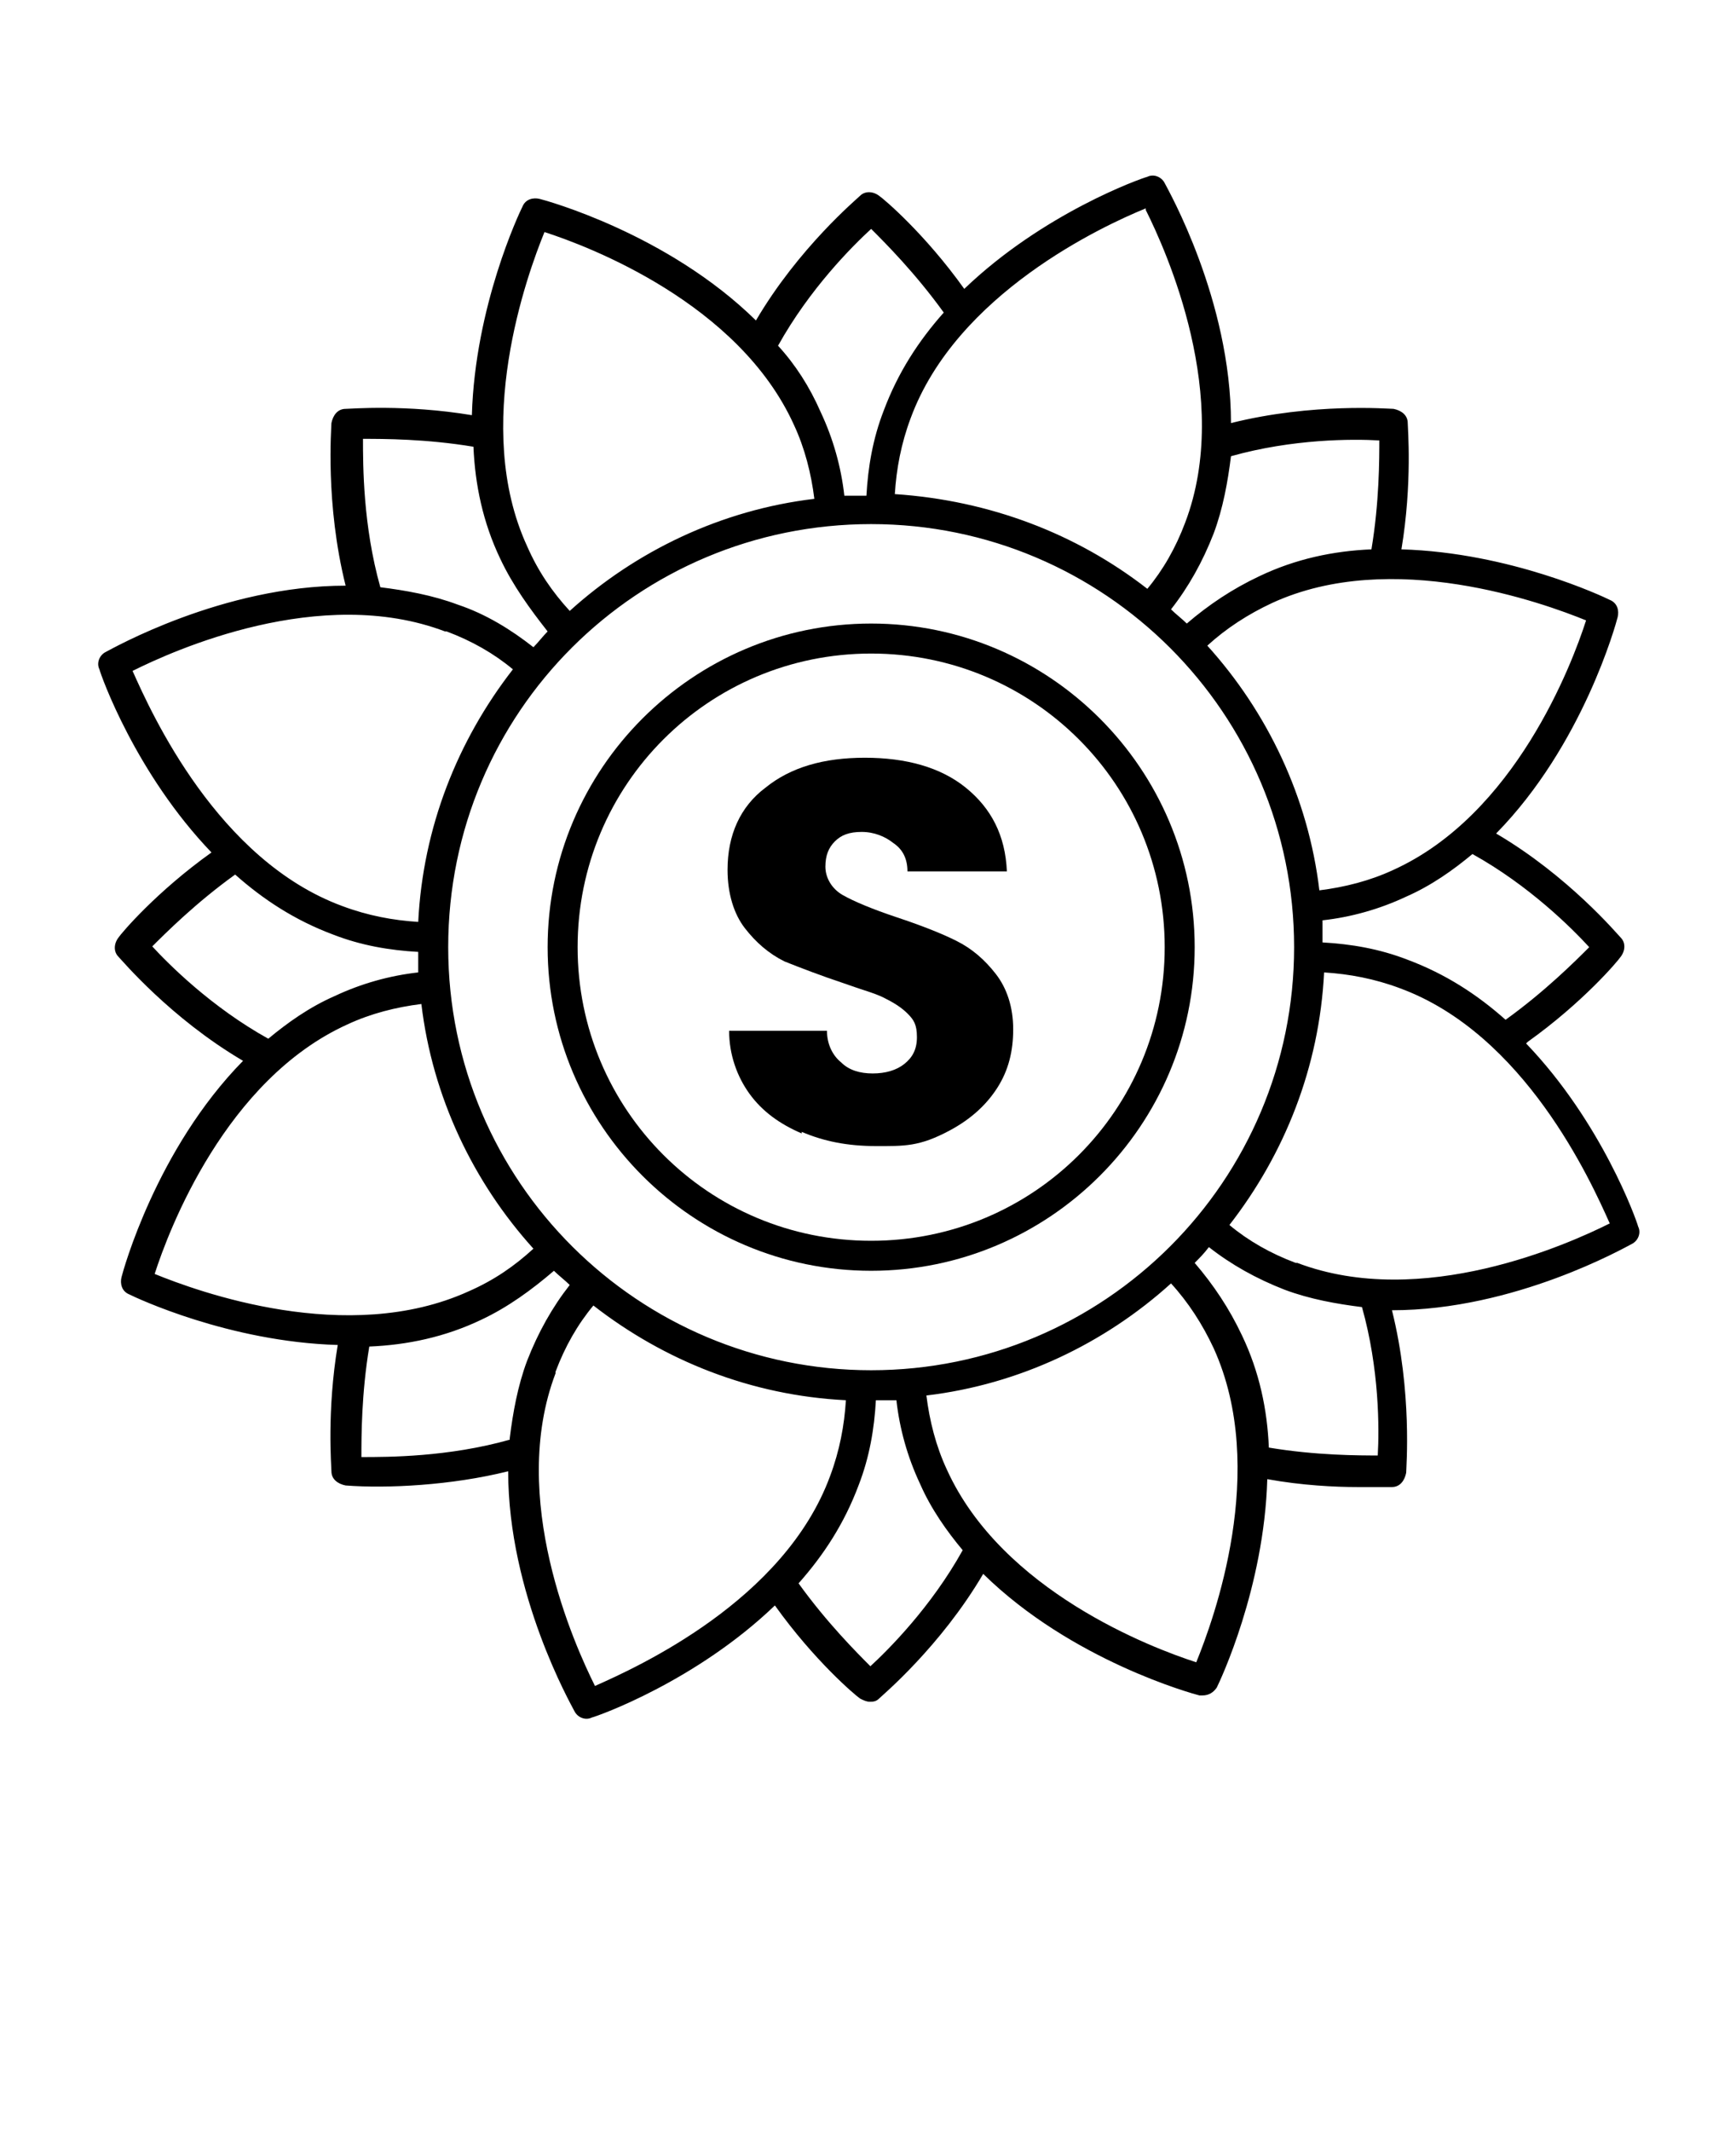
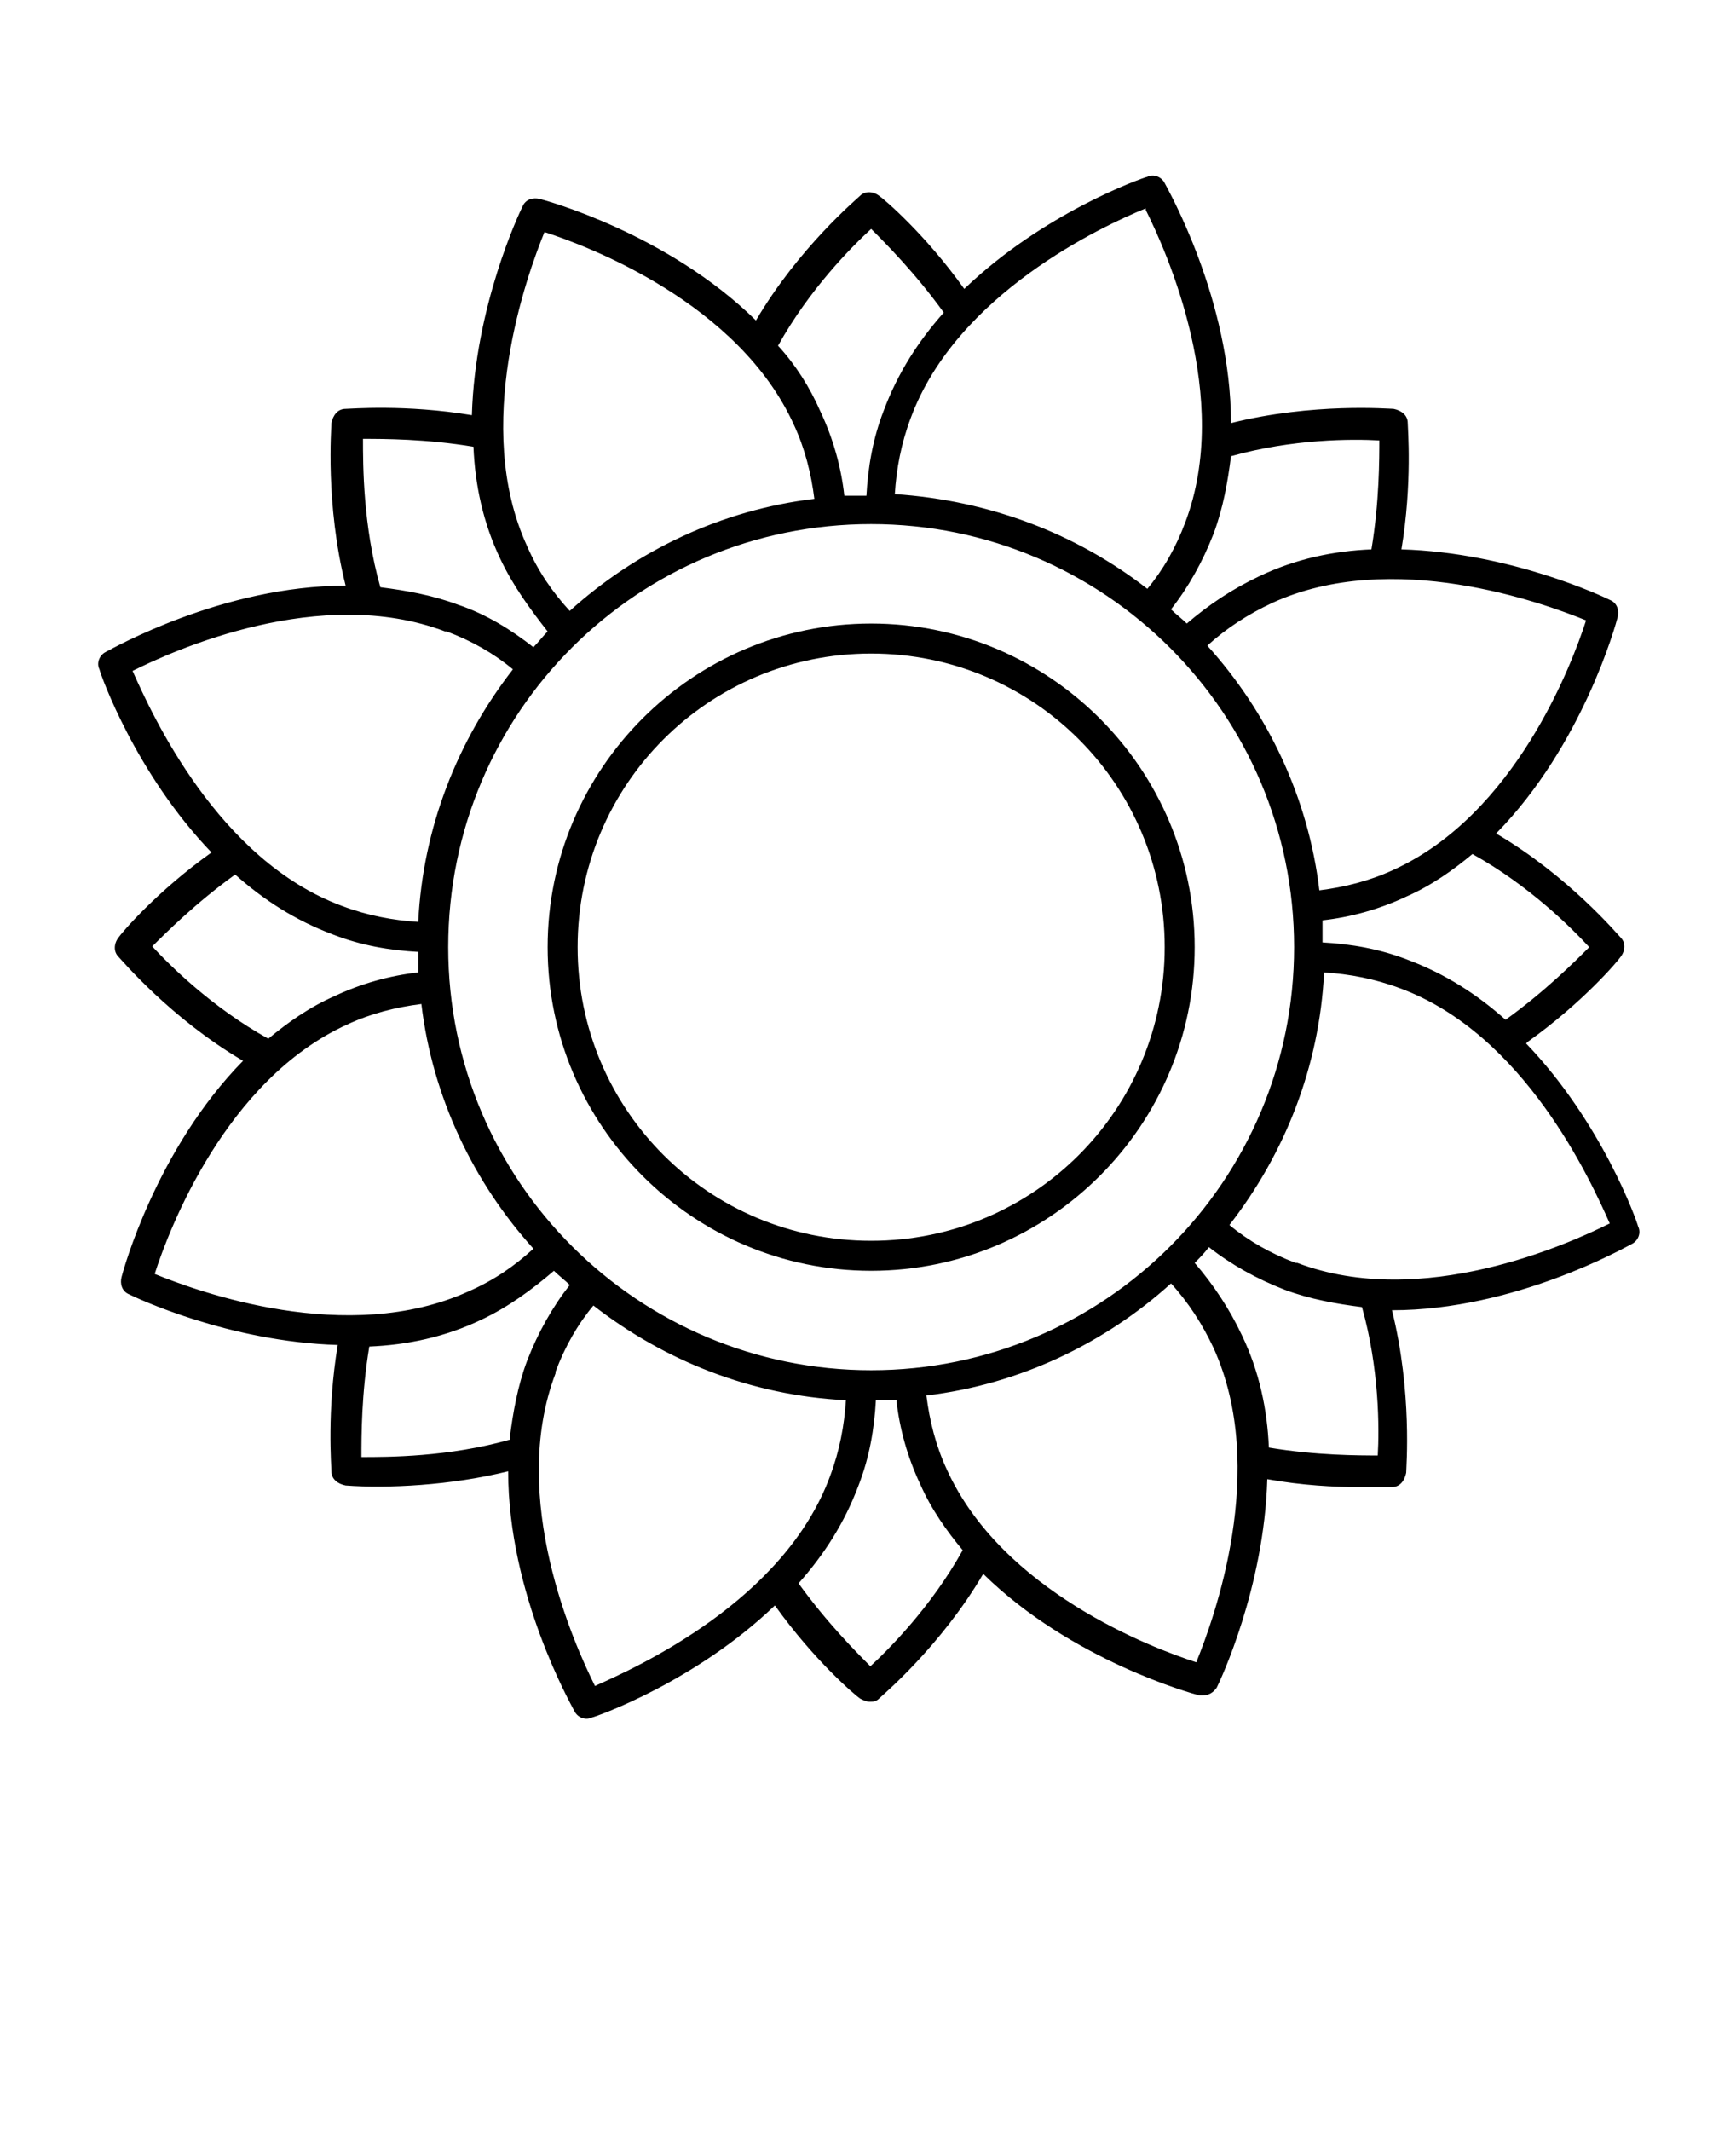
<svg xmlns="http://www.w3.org/2000/svg" data-bbox="6.222 11.122 97.657 97.757" viewBox="0 0 110 135" data-type="shape">
  <g>
    <path d="M96.8 66c3.5-2.5 5.7-5.1 5.9-5.4.3-.4.3-.9 0-1.2-.2-.2-3.3-3.9-7.9-6.6 5.5-5.6 7.6-13.3 7.7-13.7s0-.9-.5-1.1c-.4-.2-6.3-3-13.2-3.2.7-4.2.4-7.7.4-8 0-.5-.4-.8-.9-.9-.3 0-5.1-.4-10.3.9 0-7.8-4-14.8-4.2-15.2s-.7-.6-1.1-.4c-.4.1-6.6 2.3-11.6 7.1-2.5-3.5-5.1-5.7-5.4-5.9-.4-.3-.9-.3-1.2 0-.2.2-3.9 3.3-6.6 7.9-5.6-5.5-13.3-7.6-13.7-7.7s-.9 0-1.1.5c-.2.4-3 6.3-3.2 13.2-4.2-.7-7.7-.4-8-.4-.5 0-.8.4-.9.9 0 .3-.4 5.1.9 10.3-7.8 0-14.8 4-15.2 4.2s-.6.7-.4 1.1c.1.4 2.3 6.6 7.1 11.6-3.5 2.5-5.7 5.1-5.9 5.4-.3.4-.3.9 0 1.2.2.2 3.3 3.9 7.9 6.6-5.5 5.6-7.6 13.3-7.7 13.7s0 .9.5 1.1c.4.2 6.3 3 13.2 3.2-.7 4.2-.4 7.7-.4 8 0 .5.4.8.9.9 2.6.2 6.7 0 10.3-.9 0 7.8 4 14.8 4.2 15.2s.7.6 1.1.4c.4-.1 6.6-2.3 11.6-7.1 2.5 3.5 5.1 5.7 5.4 5.9.2.1.4.2.6.2s.4 0 .6-.2 3.9-3.3 6.6-7.9c5.6 5.5 13.3 7.6 13.7 7.7h.2c.4 0 .7-.2.9-.5.2-.4 3-6.3 3.2-13.2 2.2.4 4.3.5 5.7.5h2.2c.5 0 .8-.4.9-.9 0-.3.4-5.1-.9-10.3 7.8 0 14.8-4 15.2-4.2s.6-.7.4-1.1c-.1-.4-2.3-6.6-7.1-11.6Zm3.9-6c-.9.9-2.8 2.8-5.3 4.6-1.8-1.6-3.8-2.9-6.2-3.8-1.8-.7-3.6-1-5.4-1.1v-1.4c1.8-.2 3.6-.7 5.3-1.5 1.6-.7 3-1.7 4.2-2.7 3.6 2 6.3 4.7 7.4 5.9m-12.4-4.9c-1.5.7-3.1 1.1-4.7 1.3-.7-5.9-3.3-11.3-7.1-15.5 1.2-1.1 2.6-2 4.1-2.7 7.6-3.5 17.2 0 19.9 1.1-.9 2.8-4.5 12.3-12.2 15.8M55.2 86.8c-14.7 0-26.8-11.9-26.8-26.8s12-26.8 26.8-26.8S82 45.2 82 60 70 86.8 55.2 86.8m32.2-59c0 1.3 0 4-.5 7-2.4.1-4.8.6-7.1 1.7-1.7.8-3.2 1.8-4.6 3-.3-.3-.7-.6-1-.9q1.65-2.1 2.7-4.8c.6-1.6.9-3.3 1.1-4.9 3.9-1.1 7.7-1.1 9.4-1ZM72.6 13.3c1.3 2.6 5.5 11.9 2.5 19.8q-.9 2.4-2.4 4.2c-4.5-3.5-10-5.6-16-6 .1-1.6.4-3.2 1-4.8 2.9-7.9 12.2-12.2 14.9-13.3Zm-17.4 1.2c.9.9 2.8 2.8 4.6 5.3-1.6 1.8-2.9 3.8-3.8 6.2-.7 1.8-1 3.6-1.1 5.4h-1.4c-.2-1.8-.7-3.6-1.5-5.3q-1.05-2.4-2.7-4.2c2-3.6 4.7-6.3 5.9-7.4m-20.7.2c2.8.9 12.3 4.5 15.8 12.2.7 1.5 1.1 3.1 1.3 4.7-5.9.7-11.3 3.3-15.5 7.1-1.1-1.2-2-2.5-2.7-4.1-3.5-7.6 0-17.2 1.1-19.9M23 27.8c1.3 0 4 0 7 .5.1 2.4.6 4.8 1.7 7.1.8 1.7 1.9 3.2 3 4.6-.3.3-.6.7-.9 1-1.4-1.1-3-2.1-4.8-2.7-1.6-.6-3.3-.9-4.9-1.1-1.1-3.9-1.1-7.7-1.1-9.4M28.3 40q2.4.9 4.2 2.4c-3.5 4.5-5.7 10-6 16-1.6-.1-3.2-.4-4.8-1-7.9-2.9-12.1-12.2-13.3-14.9C11 41.2 20.3 37 28.2 40ZM9.6 60c.9-.9 2.8-2.8 5.3-4.6 1.8 1.6 3.8 2.9 6.2 3.8 1.8.7 3.6 1 5.4 1.1v1.3c-1.8.2-3.6.7-5.3 1.5-1.6.7-3 1.7-4.2 2.7-3.6-2-6.3-4.7-7.4-5.9ZM22 64.9c1.5-.7 3.1-1.1 4.7-1.3.7 5.9 3.3 11.3 7.1 15.5-1.2 1.1-2.5 2-4.1 2.7-7.7 3.5-17.2 0-19.9-1.1.9-2.8 4.5-12.3 12.2-15.8m10.3 26.3c-3.9 1.1-7.7 1.1-9.4 1.1 0-1.3 0-4 .5-7 2.4-.1 4.8-.6 7.1-1.7 1.7-.8 3.2-1.9 4.6-3.1.3.3.7.6 1 .9q-1.65 2.1-2.7 4.8c-.6 1.6-.9 3.3-1.1 4.9Zm2.9-4.3q.9-2.4 2.4-4.2c4.5 3.5 10 5.7 16 6-.1 1.6-.4 3.2-1 4.8-2.9 7.9-12.2 12.1-14.9 13.3-1.3-2.6-5.5-11.9-2.5-19.8Zm20 18.7c-.9-.9-2.8-2.8-4.6-5.3 1.6-1.8 2.9-3.8 3.8-6.2.7-1.8 1-3.6 1.1-5.4h1.3c.2 1.8.7 3.6 1.5 5.3.7 1.6 1.7 3 2.7 4.2-2 3.6-4.7 6.3-5.9 7.4Zm20.6-.3c-2.8-.9-12.3-4.5-15.8-12.2-.7-1.5-1.1-3.1-1.3-4.7 5.9-.7 11.3-3.3 15.5-7.1 1.1 1.2 2 2.6 2.7 4.1 3.5 7.7 0 17.2-1.1 19.9m11.6-13.1c-1.3 0-4 0-7-.5-.1-2.4-.6-4.8-1.7-7.1-.8-1.7-1.8-3.2-3-4.6.3-.3.6-.6.9-1q2.1 1.65 4.8 2.7c1.6.6 3.3.9 4.9 1.1 1.1 3.9 1.1 7.7 1 9.4ZM82.1 80q-2.4-.9-4.2-2.4c3.5-4.5 5.7-10 6-16 1.6.1 3.2.4 4.8 1 7.9 2.9 12.1 12.2 13.3 14.9-2.6 1.3-11.9 5.5-19.8 2.5Z" />
    <path d="M55.2 39.5c-11.3 0-20.5 9.2-20.5 20.5s9.2 20.5 20.5 20.5S75.7 71.3 75.7 60s-9.2-20.5-20.5-20.5m0 39.1c-10.3 0-18.6-8.3-18.6-18.6s8.3-18.6 18.6-18.6S73.8 49.7 73.8 60s-8.3 18.6-18.6 18.6" />
-     <path d="M50.8 71.8c-1.4-.6-2.5-1.4-3.3-2.5s-1.3-2.5-1.3-4h6.2c0 .9.4 1.6.9 2 .5.5 1.2.7 2 .7s1.5-.2 2-.6.8-.9.8-1.7-.2-1.1-.6-1.5-.9-.7-1.5-1-1.4-.5-2.5-.9c-1.5-.5-2.8-1-3.8-1.4-1-.5-1.8-1.2-2.5-2.1s-1.1-2.2-1.1-3.7c0-2.2.8-4 2.4-5.2 1.6-1.3 3.7-1.9 6.3-1.9s4.8.6 6.4 1.9 2.5 3 2.6 5.3h-6.3q0-1.2-.9-1.8c-.5-.4-1.2-.7-2-.7s-1.3.2-1.7.6-.6.9-.6 1.6.4 1.4 1.1 1.8 1.9.9 3.4 1.4 2.8 1 3.8 1.5 1.8 1.2 2.5 2.1 1.1 2.1 1.1 3.5-.3 2.6-1 3.7q-1.05 1.65-3 2.7c-1.95 1.05-2.9 1-4.7 1s-3.3-.3-4.7-.9Z" />
  </g>
</svg>